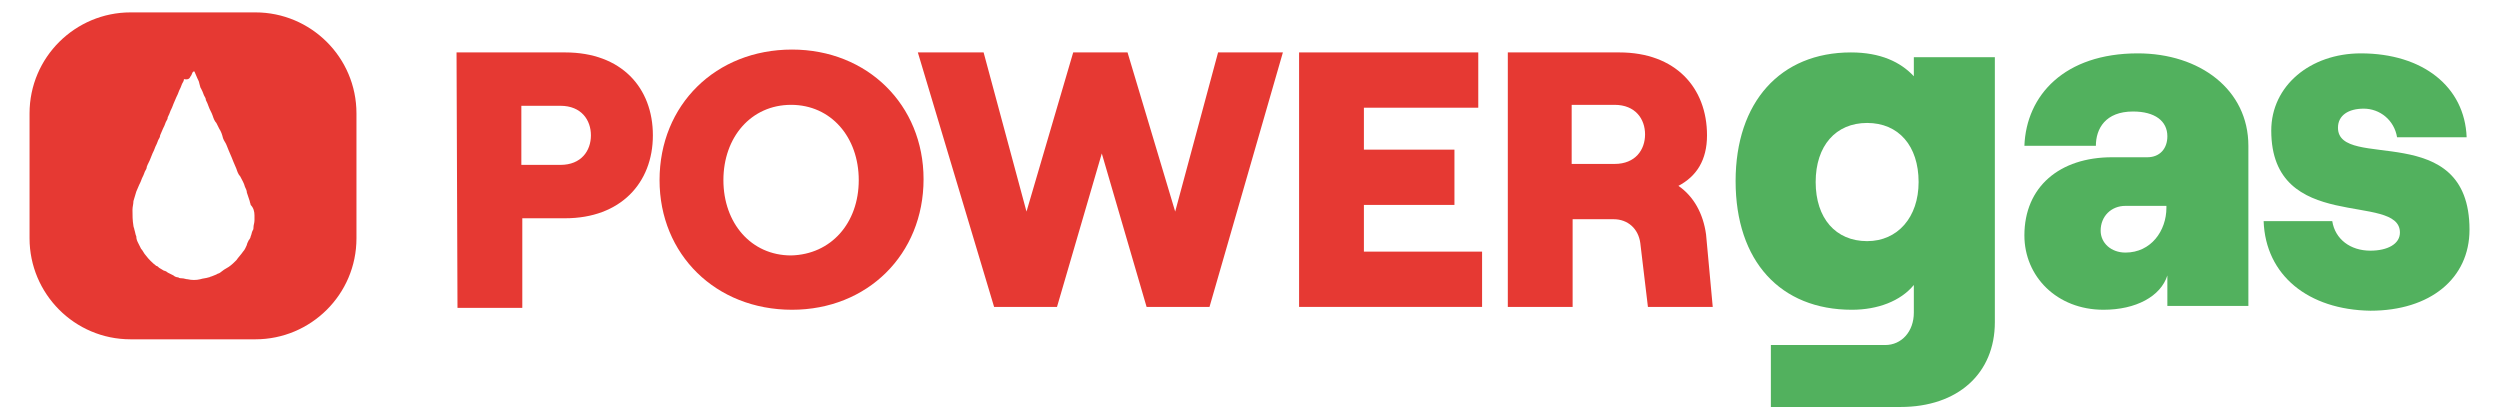
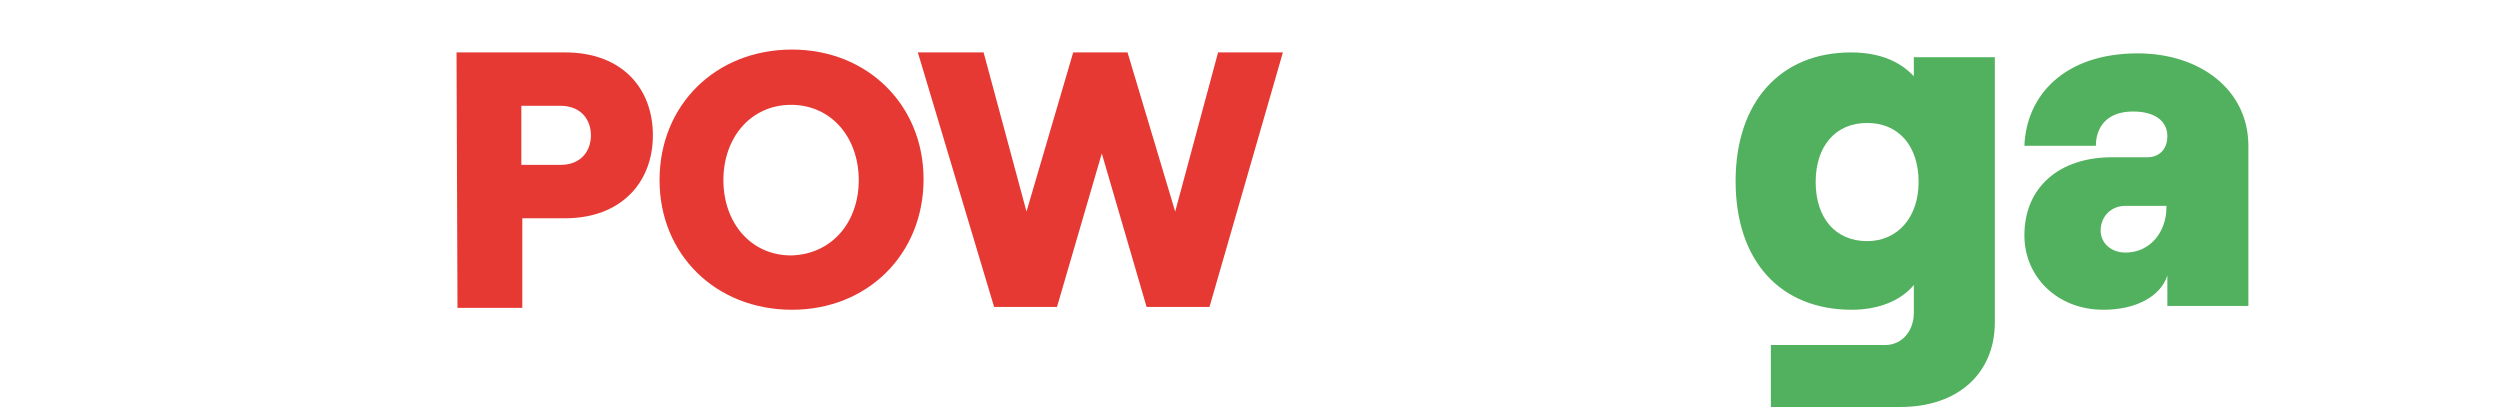
<svg xmlns="http://www.w3.org/2000/svg" version="1.1" id="Layer_1" x="0px" y="0px" viewBox="0 0 262.3 44" style="enable-background:new 0 0 262.3 44;" xml:space="preserve">
  <style type="text/css">
	.st0{fill:#E63933;}
	.st1{fill:#52B15E;}
</style>
  <g>
-     <path class="st0" d="M26.8,1.3H13.7C7.9,1.3,3.1,6,3.1,11.9V25c0,5.8,4.7,10.6,10.6,10.6h13.1c5.8,0,10.6-4.7,10.6-10.6V11.9   C37.4,6,32.6,1.3,26.8,1.3z M26.7,22.6c0,0.2,0,0.3,0,0.5c0,0.3-0.1,0.5-0.1,0.7c0,0.1,0,0.3-0.1,0.4c-0.1,0.2-0.1,0.4-0.2,0.6   c0,0.1-0.1,0.3-0.2,0.4c-0.1,0.2-0.2,0.4-0.2,0.5c-0.1,0.2-0.2,0.5-0.4,0.7c-0.2,0.3-0.5,0.6-0.7,0.9c-0.2,0.2-0.5,0.5-0.8,0.7   c-0.2,0.1-0.3,0.2-0.5,0.3c-0.1,0.1-0.3,0.2-0.4,0.3c-0.1,0.1-0.3,0.1-0.4,0.2c-0.2,0.1-0.3,0.1-0.5,0.2c-0.1,0-0.2,0.1-0.3,0.1   c-0.3,0.1-0.6,0.1-0.9,0.2c-0.4,0.1-0.9,0.1-1.3,0c-0.2,0-0.4-0.1-0.6-0.1c-0.1,0-0.3,0-0.4-0.1c-0.2,0-0.4-0.1-0.5-0.2   c-0.2-0.1-0.4-0.2-0.6-0.3c-0.1-0.1-0.3-0.2-0.4-0.2c-0.2-0.1-0.3-0.2-0.5-0.3c-0.1-0.1-0.2-0.2-0.3-0.2c-0.4-0.3-0.8-0.7-1.1-1.1   c-0.2-0.2-0.3-0.5-0.5-0.7c-0.1-0.2-0.2-0.4-0.3-0.6c-0.1-0.2-0.2-0.4-0.2-0.7c-0.1-0.2-0.1-0.4-0.2-0.7c0-0.1-0.1-0.3-0.1-0.4   c-0.1-0.6-0.1-1.1-0.1-1.7c0-0.3,0.1-0.6,0.1-0.9c0.1-0.3,0.2-0.7,0.3-1c0.1-0.2,0.2-0.5,0.3-0.7c0.1-0.2,0.2-0.4,0.3-0.7   c0.1-0.2,0.2-0.4,0.3-0.7c0.1-0.2,0.2-0.3,0.2-0.5c0.1-0.3,0.3-0.6,0.4-0.9c0.1-0.2,0.1-0.3,0.2-0.5c0.1-0.2,0.2-0.4,0.3-0.7   c0.1-0.2,0.2-0.4,0.3-0.7c0.1-0.2,0.2-0.3,0.2-0.5c0.1-0.2,0.2-0.5,0.3-0.7c0.1-0.2,0.2-0.4,0.3-0.7c0.1-0.2,0.2-0.3,0.2-0.5   c0.1-0.2,0.2-0.4,0.3-0.7c0.1-0.2,0.2-0.4,0.3-0.7c0.1-0.2,0.2-0.5,0.3-0.7c0.1-0.2,0.2-0.4,0.3-0.7c0.1-0.2,0.2-0.4,0.3-0.7   c0.1-0.2,0.2-0.3,0.2-0.5C19.8,8.4,19.9,8.2,20,8c0.1-0.1,0.1-0.2,0.2-0.4c0,0,0,0,0.1-0.1c0,0,0,0,0.1,0c0.1,0.2,0.2,0.5,0.3,0.7   c0.1,0.2,0.2,0.4,0.2,0.5C21,9,21,9.2,21.1,9.3c0.1,0.2,0.2,0.4,0.3,0.7c0.1,0.2,0.2,0.3,0.2,0.5c0.1,0.2,0.2,0.4,0.3,0.7   c0.1,0.3,0.3,0.6,0.4,0.9c0.1,0.3,0.2,0.6,0.4,0.8c0.1,0.2,0.2,0.4,0.3,0.6c0.2,0.3,0.3,0.6,0.4,1c0.1,0.3,0.3,0.5,0.4,0.8   c0.1,0.2,0.1,0.3,0.2,0.5c0.1,0.2,0.2,0.5,0.3,0.7c0.1,0.2,0.1,0.3,0.2,0.5c0.1,0.2,0.2,0.5,0.3,0.7c0.1,0.3,0.2,0.6,0.4,0.8   c0.2,0.4,0.4,0.7,0.5,1.1c0.1,0.2,0.2,0.4,0.2,0.6c0.1,0.3,0.2,0.6,0.3,0.9c0,0.1,0.1,0.3,0.1,0.4C26.6,21.8,26.7,22.2,26.7,22.6   C26.7,22.6,26.7,22.6,26.7,22.6z" />
    <g>
      <g>
        <path class="st1" d="M209.3,6v27.8c0,5.4-3.9,8.9-9.9,8.9h-13.6v-6.5h12c1.7,0,3-1.4,3-3.4v-2.9c-1.4,1.7-3.8,2.6-6.5,2.6     c-7.5,0-12.2-5.1-12.2-13.5c0-8.3,4.7-13.5,12.1-13.5c3.1,0,5.2,1,6.6,2.5V6H209.3z M201.3,19.1c0-3.8-2.1-6.2-5.4-6.2     c-3.3,0-5.4,2.4-5.4,6.2s2.1,6.2,5.4,6.2C199.1,25.3,201.3,22.8,201.3,19.1z" />
        <path class="st1" d="M235.9,15.3v16.8h-8.5v-3.2c-0.7,2.2-3.3,3.6-6.7,3.6c-4.9,0-8.3-3.5-8.3-7.8c0-5.1,3.7-8.2,9.2-8.2h3.7     c1.3,0,2.1-0.9,2.1-2.2c0-1.6-1.3-2.6-3.6-2.6c-2.9,0-3.9,1.8-3.9,3.6h-7.5c0.2-5.3,4.2-9.7,11.9-9.7     C230.8,5.6,235.9,9.4,235.9,15.3z M227.4,21.6H223c-1.5,0-2.6,1.1-2.6,2.6c0,1.3,1.1,2.3,2.6,2.3c2.7,0,4.3-2.3,4.3-4.7V21.6z" />
-         <path class="st1" d="M237.5,23.2h7.2c0.3,1.9,1.9,3.1,4,3.1c1.8,0,3.1-0.7,3.1-1.9c0-4.3-13.5,0.2-13.5-10.7     c0-4.7,4.1-8.1,9.4-8.1c6.5,0,10.9,3.5,11.1,8.8h-7.3c-0.3-1.8-1.8-3-3.5-3c-1.6,0-2.7,0.7-2.7,2c0,4.6,13.8-1,13.8,10.7     c0,5.1-4.1,8.5-10.4,8.5C242.2,32.5,237.7,28.9,237.5,23.2z" />
      </g>
      <g>
        <path class="st0" d="M47.9,5.5l11.4,0c5.9,0,9.2,3.7,9.2,8.7s-3.4,8.7-9.2,8.7l-4.5,0l0,9.4l-6.8,0L47.9,5.5z M58.8,17.3     c2.2,0,3.2-1.5,3.2-3.1s-1-3.1-3.2-3.1l-4.1,0l0,6.2L58.8,17.3z" />
        <path class="st0" d="M69.2,18.9c0-7.9,5.9-13.7,13.9-13.7c7.9,0,13.8,5.8,13.8,13.6c0,7.9-5.9,13.7-13.8,13.7     C75.1,32.5,69.2,26.7,69.2,18.9z M90.1,18.9c0-4.5-2.9-7.9-7.1-7.9c-4.2,0-7.1,3.4-7.1,7.9c0,4.5,2.9,7.9,7.1,7.9     C87.2,26.7,90.1,23.4,90.1,18.9z" />
        <path class="st0" d="M96.3,5.5l6.9,0l4.5,16.7l4.9-16.7l5.7,0l5,16.7l4.5-16.7l6.8,0l-7.7,26.7l-6.6,0l-4.7-16.1l-4.7,16.1     l-6.6,0L96.3,5.5z" />
-         <path class="st0" d="M136.3,5.5l18.8,0l0,5.8l-12,0l0,4.4l9.5,0l0,5.8l-9.5,0l0,4.9l12.4,0l0,5.8l-19.2,0L136.3,5.5z" />
-         <path class="st0" d="M179.7,32.2l-6.8,0l-0.8-6.7c-0.2-1.5-1.3-2.5-2.8-2.5l-4.3,0l0,9.2l-6.8,0l0-26.7l11.7,0     c5.9,0,9.2,3.7,9.2,8.7c0,2.6-1.1,4.3-3,5.3c1.6,1.1,2.6,2.9,2.9,5.1L179.7,32.2z M164.9,17.2l4.5,0c2.2,0,3.2-1.5,3.2-3.1     c0-1.6-1-3.1-3.2-3.1l-4.5,0L164.9,17.2z" />
      </g>
    </g>
  </g>
</svg>